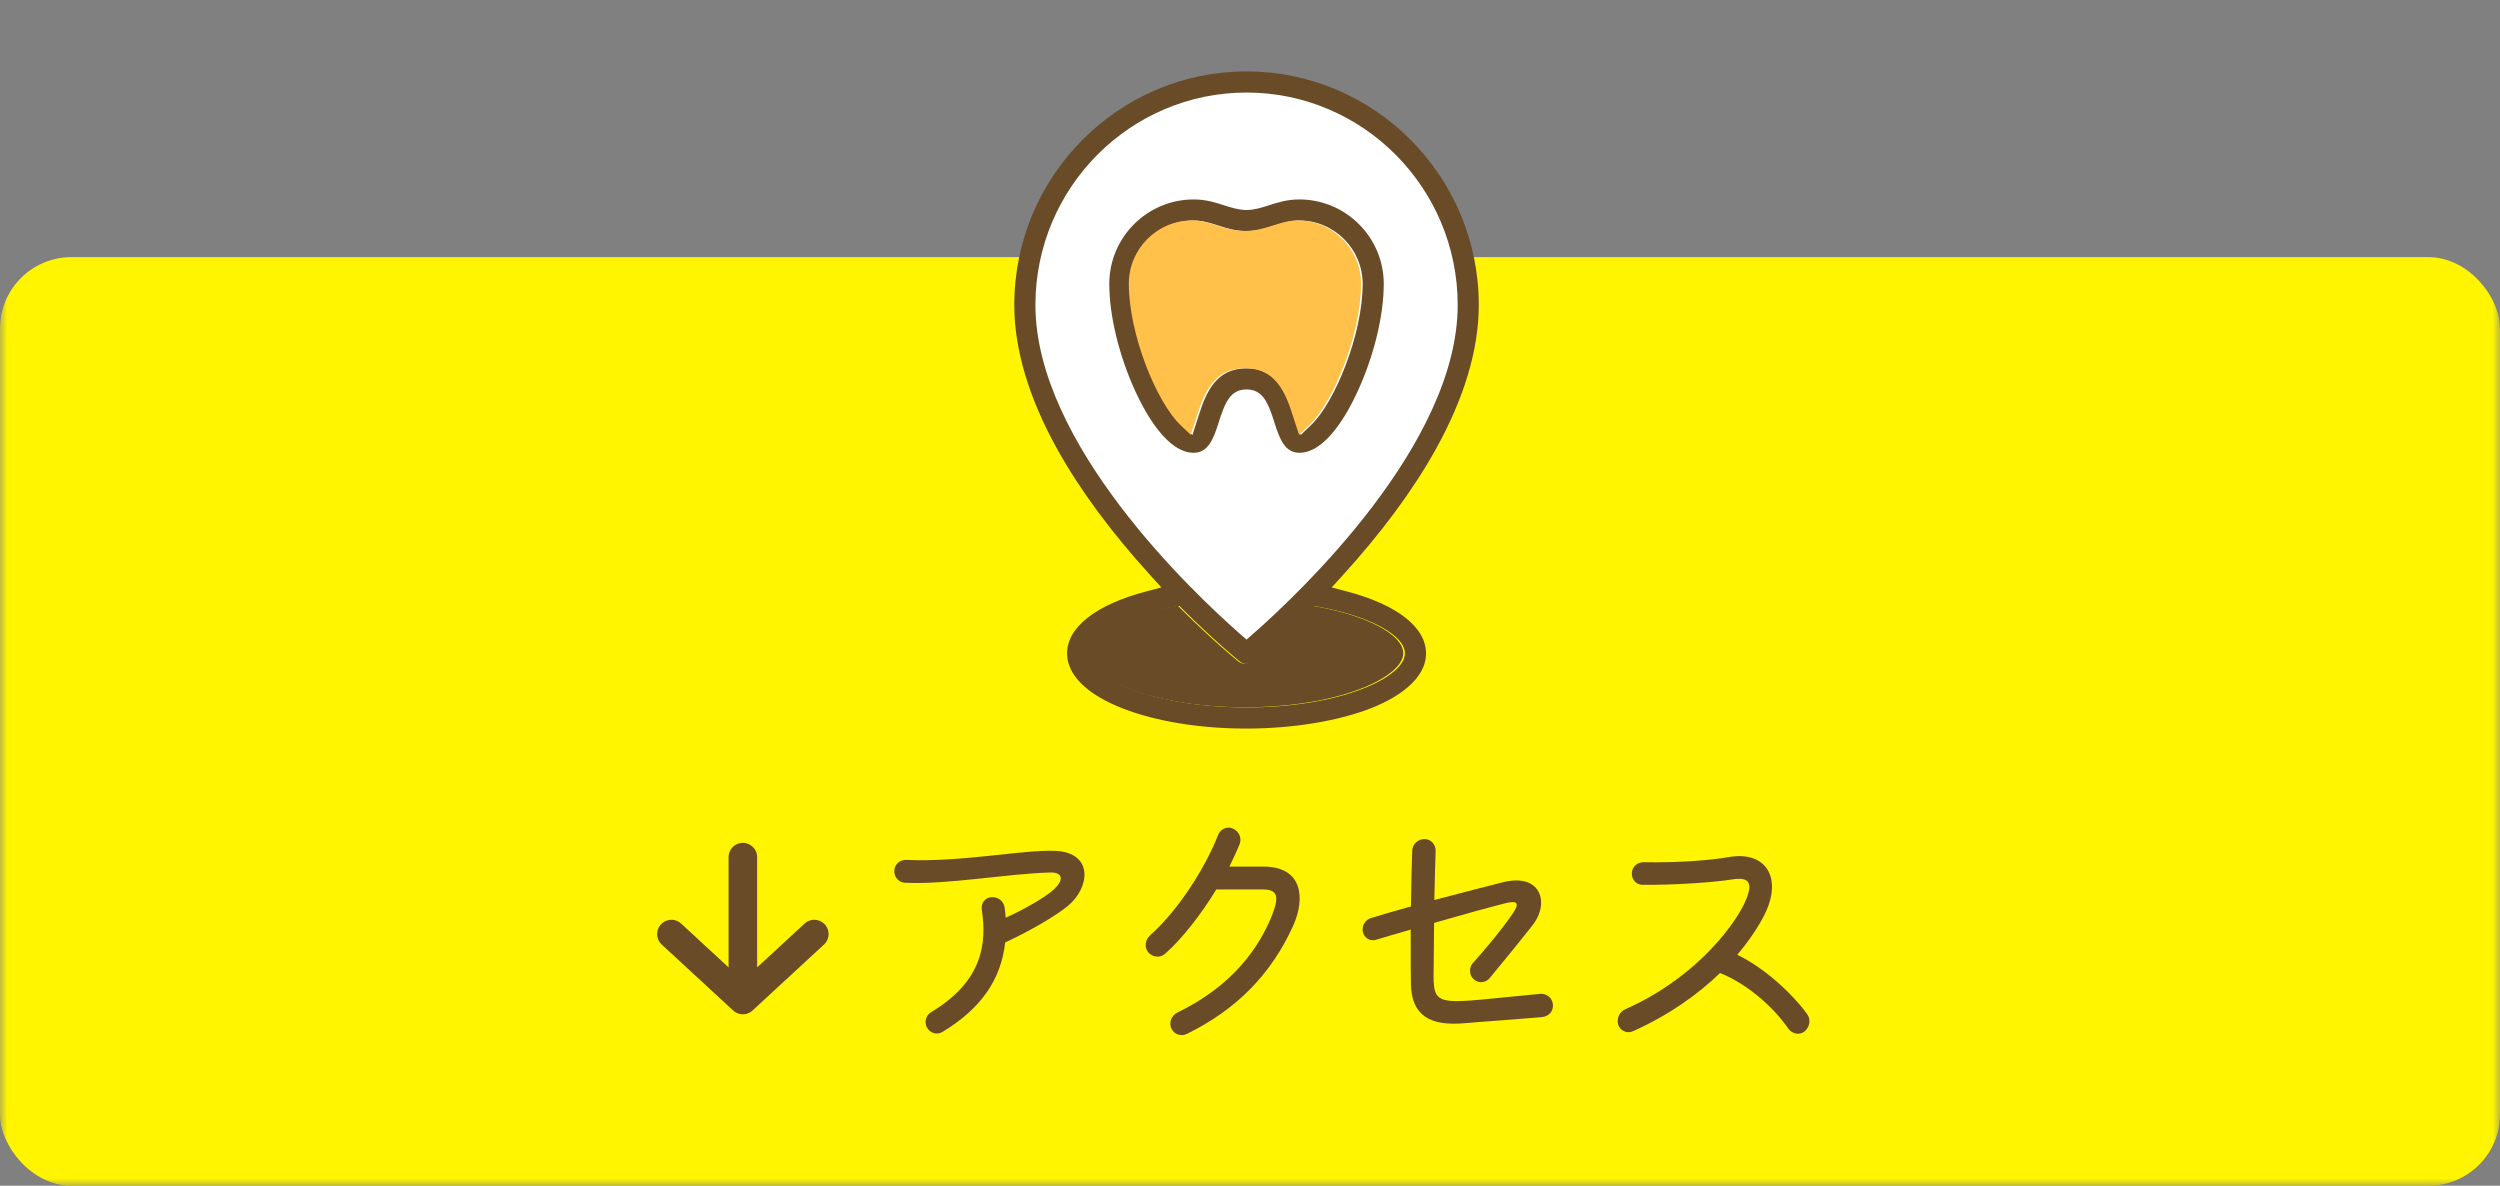
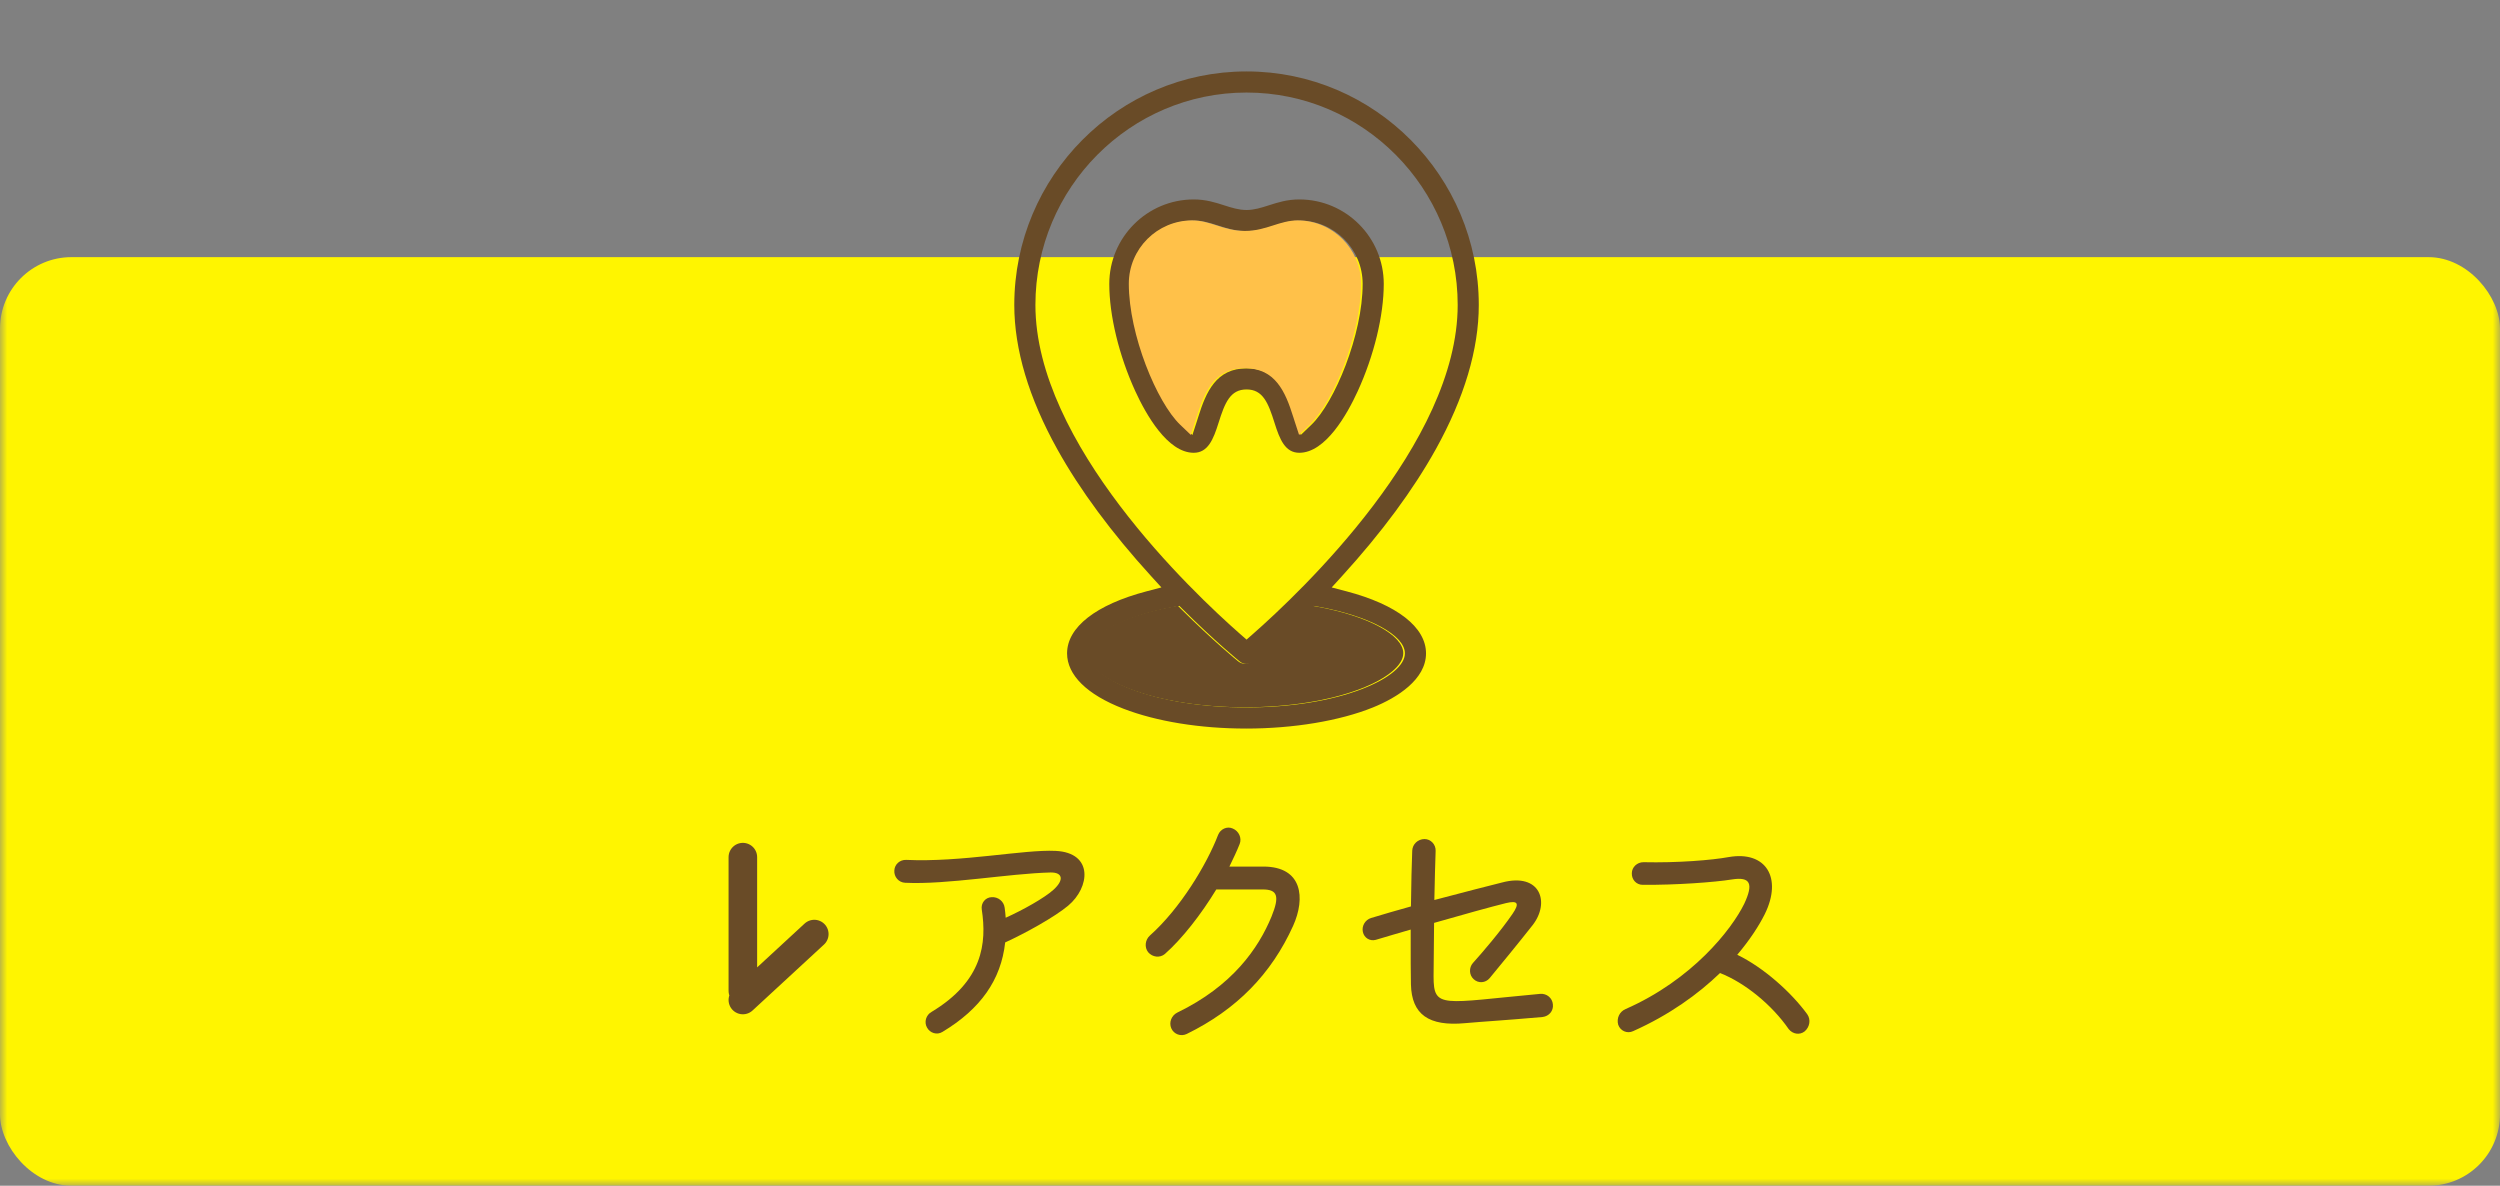
<svg xmlns="http://www.w3.org/2000/svg" width="175" height="83" viewBox="0 0 175 83" fill="none">
  <rect x="0" y="0" width="175" height="83" fill="#808080" stroke="none" />
  <mask id="mask0_554_2797" style="mask-type:alpha" maskUnits="userSpaceOnUse" x="0" y="0" width="175" height="83">
    <rect width="175" height="83" fill="#D9D9D9" />
  </mask>
  <g mask="url(#mask0_554_2797)">
    <rect y="18" width="175" height="65" rx="5" fill="#FFF500" />
    <path d="M126.504 70.992C126.774 71.37 126.684 71.892 126.324 72.198C125.982 72.468 125.496 72.396 125.208 72.036C124.038 70.344 122.148 68.796 120.402 68.112C118.872 69.588 116.856 71.046 114.318 72.18C113.904 72.378 113.418 72.162 113.274 71.73C113.148 71.28 113.364 70.812 113.796 70.632C118.458 68.58 121.212 65.07 122.094 63.27C122.76 61.848 122.526 61.362 121.248 61.56C120.024 61.758 117.324 61.956 114.984 61.938C114.552 61.938 114.21 61.578 114.228 61.128C114.228 60.696 114.606 60.354 115.038 60.354C117.432 60.408 119.844 60.21 121.014 59.994C123.606 59.544 124.794 61.434 123.534 63.99C123.12 64.818 122.49 65.79 121.608 66.834C123.462 67.734 125.388 69.462 126.504 70.992Z" fill="#694B27" />
    <path d="M108.702 70.308C108.756 70.758 108.432 71.136 107.982 71.19C105.102 71.442 103.968 71.496 102.546 71.622C100.008 71.856 98.82 71.01 98.766 68.922C98.748 68.454 98.748 66.852 98.748 65.07C97.902 65.322 97.056 65.556 96.3 65.79C95.904 65.898 95.49 65.664 95.4 65.232C95.31 64.818 95.562 64.386 95.976 64.26C96.822 64.008 97.776 63.72 98.766 63.45C98.784 61.902 98.82 60.426 98.856 59.544C98.874 59.094 99.252 58.734 99.72 58.734C100.152 58.734 100.512 59.112 100.494 59.562C100.458 60.354 100.44 61.632 100.404 63C102.51 62.442 104.418 61.956 105.138 61.776C107.838 61.056 108.522 63.18 107.28 64.764C106.29 66.024 104.958 67.644 104.274 68.472C103.986 68.814 103.482 68.85 103.158 68.544C102.834 68.256 102.816 67.734 103.104 67.41C103.788 66.654 105.048 65.178 105.876 63.972C106.38 63.234 106.254 63.018 105.426 63.216C104.4 63.468 102.456 64.008 100.386 64.602L100.35 68.346C100.35 70.65 100.944 70.2 107.82 69.57C108.27 69.534 108.666 69.858 108.702 70.308Z" fill="#694B27" />
    <path d="M86.058 60.66H88.434C91.188 60.66 91.386 62.874 90.522 64.8C88.992 68.184 86.562 70.668 83.07 72.378C82.656 72.576 82.17 72.396 81.99 71.982C81.81 71.568 82.008 71.082 82.404 70.884C86.274 69.012 88.092 66.384 89.01 64.152C89.586 62.73 89.424 62.262 88.398 62.262H85.14C84.078 64.008 82.746 65.718 81.54 66.78C81.198 67.068 80.676 67.014 80.37 66.654C80.1 66.312 80.154 65.79 80.496 65.484C82.602 63.612 84.474 60.516 85.266 58.446C85.428 58.032 85.896 57.816 86.292 57.996C86.724 58.176 86.94 58.662 86.778 59.076C86.58 59.58 86.328 60.102 86.058 60.66Z" fill="#694B27" />
    <path d="M73.89 59.562C76.554 59.688 76.302 62.118 74.772 63.396C73.854 64.17 71.82 65.304 70.362 65.97C70.074 68.598 68.634 70.632 65.97 72.234C65.592 72.468 65.106 72.324 64.89 71.928C64.674 71.55 64.818 71.046 65.214 70.83C68.796 68.67 69.084 66.024 68.724 63.666C68.652 63.216 68.976 62.82 69.408 62.802C69.858 62.766 70.272 63.09 70.326 63.54C70.362 63.774 70.38 64.008 70.398 64.242C71.568 63.72 73.116 62.856 73.746 62.28C74.502 61.596 74.394 61.056 73.53 61.074C70.614 61.146 66.276 61.938 63.36 61.794C62.91 61.776 62.568 61.38 62.604 60.93C62.622 60.498 63 60.174 63.432 60.192C67.302 60.372 71.658 59.454 73.89 59.562Z" fill="#694B27" />
-     <path d="M57 65.385L52 70L47 65.385M52 69.359L52 60" stroke="#694B27" stroke-width="2" stroke-linecap="round" stroke-linejoin="round" />
-     <path d="M97.615 10C110.415 20 96.281 37.833 87.615 45.5C71.615 33.1 70.615 21 72.115 16.5C75.281 10.167 84.815 8.34465e-05 97.615 10Z" fill="white" />
+     <path d="M57 65.385L52 70M52 69.359L52 60" stroke="#694B27" stroke-width="2" stroke-linecap="round" stroke-linejoin="round" />
    <path d="M90.953 31.695C89.956 31.695 89.578 30.748 89.219 29.606C88.775 28.189 88.399 27.261 87.258 27.261C86.116 27.261 85.741 28.189 85.296 29.606C84.937 30.749 84.559 31.695 83.562 31.695C81.723 31.695 80.211 28.994 79.472 27.385C78.331 24.896 77.65 22.086 77.65 19.872C77.65 16.613 80.302 13.961 83.561 13.961C84.41 13.961 85.06 14.169 85.688 14.371C86.218 14.541 86.718 14.7 87.256 14.7C87.794 14.7 88.296 14.54 88.826 14.37C89.453 14.169 90.101 13.961 90.951 13.961C94.211 13.961 96.863 16.613 96.863 19.872C96.863 22.087 96.181 24.896 95.04 27.385C94.303 28.994 92.79 31.695 90.95 31.695H90.953ZM87.258 25.782C89.391 25.782 90.093 27.452 90.63 29.163L90.637 29.185C90.665 29.274 90.697 29.375 90.73 29.475L91.048 30.452L91.79 29.741C93.42 28.184 95.386 23.434 95.386 19.871C95.386 17.426 93.398 15.437 90.953 15.437C90.334 15.437 89.773 15.617 89.232 15.79C88.638 15.979 88.025 16.176 87.259 16.176C86.493 16.176 85.877 15.979 85.285 15.79C84.744 15.616 84.184 15.437 83.564 15.437C81.119 15.437 79.13 17.426 79.13 19.871C79.13 23.434 81.097 28.184 82.726 29.741L83.468 30.452L83.786 29.475C83.822 29.366 83.856 29.257 83.885 29.163C84.422 27.453 85.124 25.784 87.258 25.784V25.782Z" fill="#694B27" />
    <path d="M87.221 50.999C84.009 50.999 80.959 50.505 78.631 49.606C76.093 48.626 74.695 47.252 74.695 45.734C74.695 43.905 76.725 42.321 80.265 41.391L81.299 41.12L80.579 40.331C77.804 37.285 75.594 34.296 74.01 31.445C72.013 27.853 71 24.455 71 21.349C71 12.335 78.293 5 87.258 5C96.222 5 103.515 12.335 103.515 21.349C103.515 24.455 102.502 27.851 100.506 31.446C98.922 34.297 96.712 37.286 93.937 40.332L93.218 41.121L94.251 41.392C97.791 42.322 99.821 43.905 99.821 45.736C99.821 47.567 97.801 48.834 96.107 49.52C93.782 50.461 90.543 51 87.222 51L87.221 50.999ZM82.226 42.474C78.662 43.121 76.172 44.462 76.172 45.736C76.172 46.574 77.29 47.506 79.163 48.227C81.326 49.061 84.2 49.52 87.258 49.52C90.315 49.52 93.191 49.06 95.352 48.227C97.225 47.504 98.343 46.574 98.343 45.736C98.343 44.461 95.854 43.121 92.29 42.474L91.957 42.414L91.717 42.652C89.473 44.891 87.793 46.253 87.722 46.311C87.591 46.417 87.426 46.476 87.258 46.476C87.089 46.476 86.924 46.417 86.793 46.311C86.722 46.253 85.046 44.893 82.798 42.652L82.558 42.414L82.226 42.474ZM87.258 6.478C79.108 6.478 72.479 13.148 72.479 21.349C72.479 31.049 83.465 41.444 86.831 44.399L87.258 44.773L87.684 44.399C91.052 41.44 102.038 31.035 102.038 21.349C102.038 13.15 95.407 6.478 87.259 6.478H87.258Z" fill="#694B27" />
    <path d="M90.84 15.428C90.221 15.428 89.661 15.607 89.119 15.78C88.526 15.97 87.912 16.166 87.146 16.166C86.381 16.166 85.764 15.97 85.172 15.78C84.632 15.606 84.071 15.428 83.451 15.428C81.006 15.428 79.017 17.416 79.017 19.861C79.017 23.424 80.984 28.175 82.613 29.732L83.356 30.443L83.674 29.465C83.709 29.357 83.744 29.248 83.773 29.154C84.31 27.444 85.012 25.774 87.145 25.774C89.278 25.774 89.98 27.444 90.517 29.155L90.525 29.177C90.553 29.266 90.584 29.366 90.617 29.467L90.936 30.444L91.678 29.733C93.307 28.176 95.274 23.426 95.274 19.863C95.274 17.418 93.285 15.429 90.84 15.429V15.428Z" fill="#FFC149" />
    <path d="M91.844 42.402L91.605 42.641C89.36 44.879 87.681 46.242 87.61 46.299C87.479 46.406 87.314 46.464 87.145 46.464C86.976 46.464 86.811 46.406 86.68 46.299C86.609 46.242 84.934 44.882 82.686 42.641L82.446 42.402L82.113 42.462C78.549 43.109 76.06 44.451 76.06 45.724C76.06 46.562 77.178 47.494 79.051 48.216C81.213 49.05 84.087 49.509 87.145 49.509C90.203 49.509 93.078 49.049 95.24 48.216C97.112 47.493 98.23 46.562 98.23 45.724C98.23 44.45 95.741 43.109 92.177 42.462L91.844 42.402Z" fill="#694B27" />
  </g>
</svg>